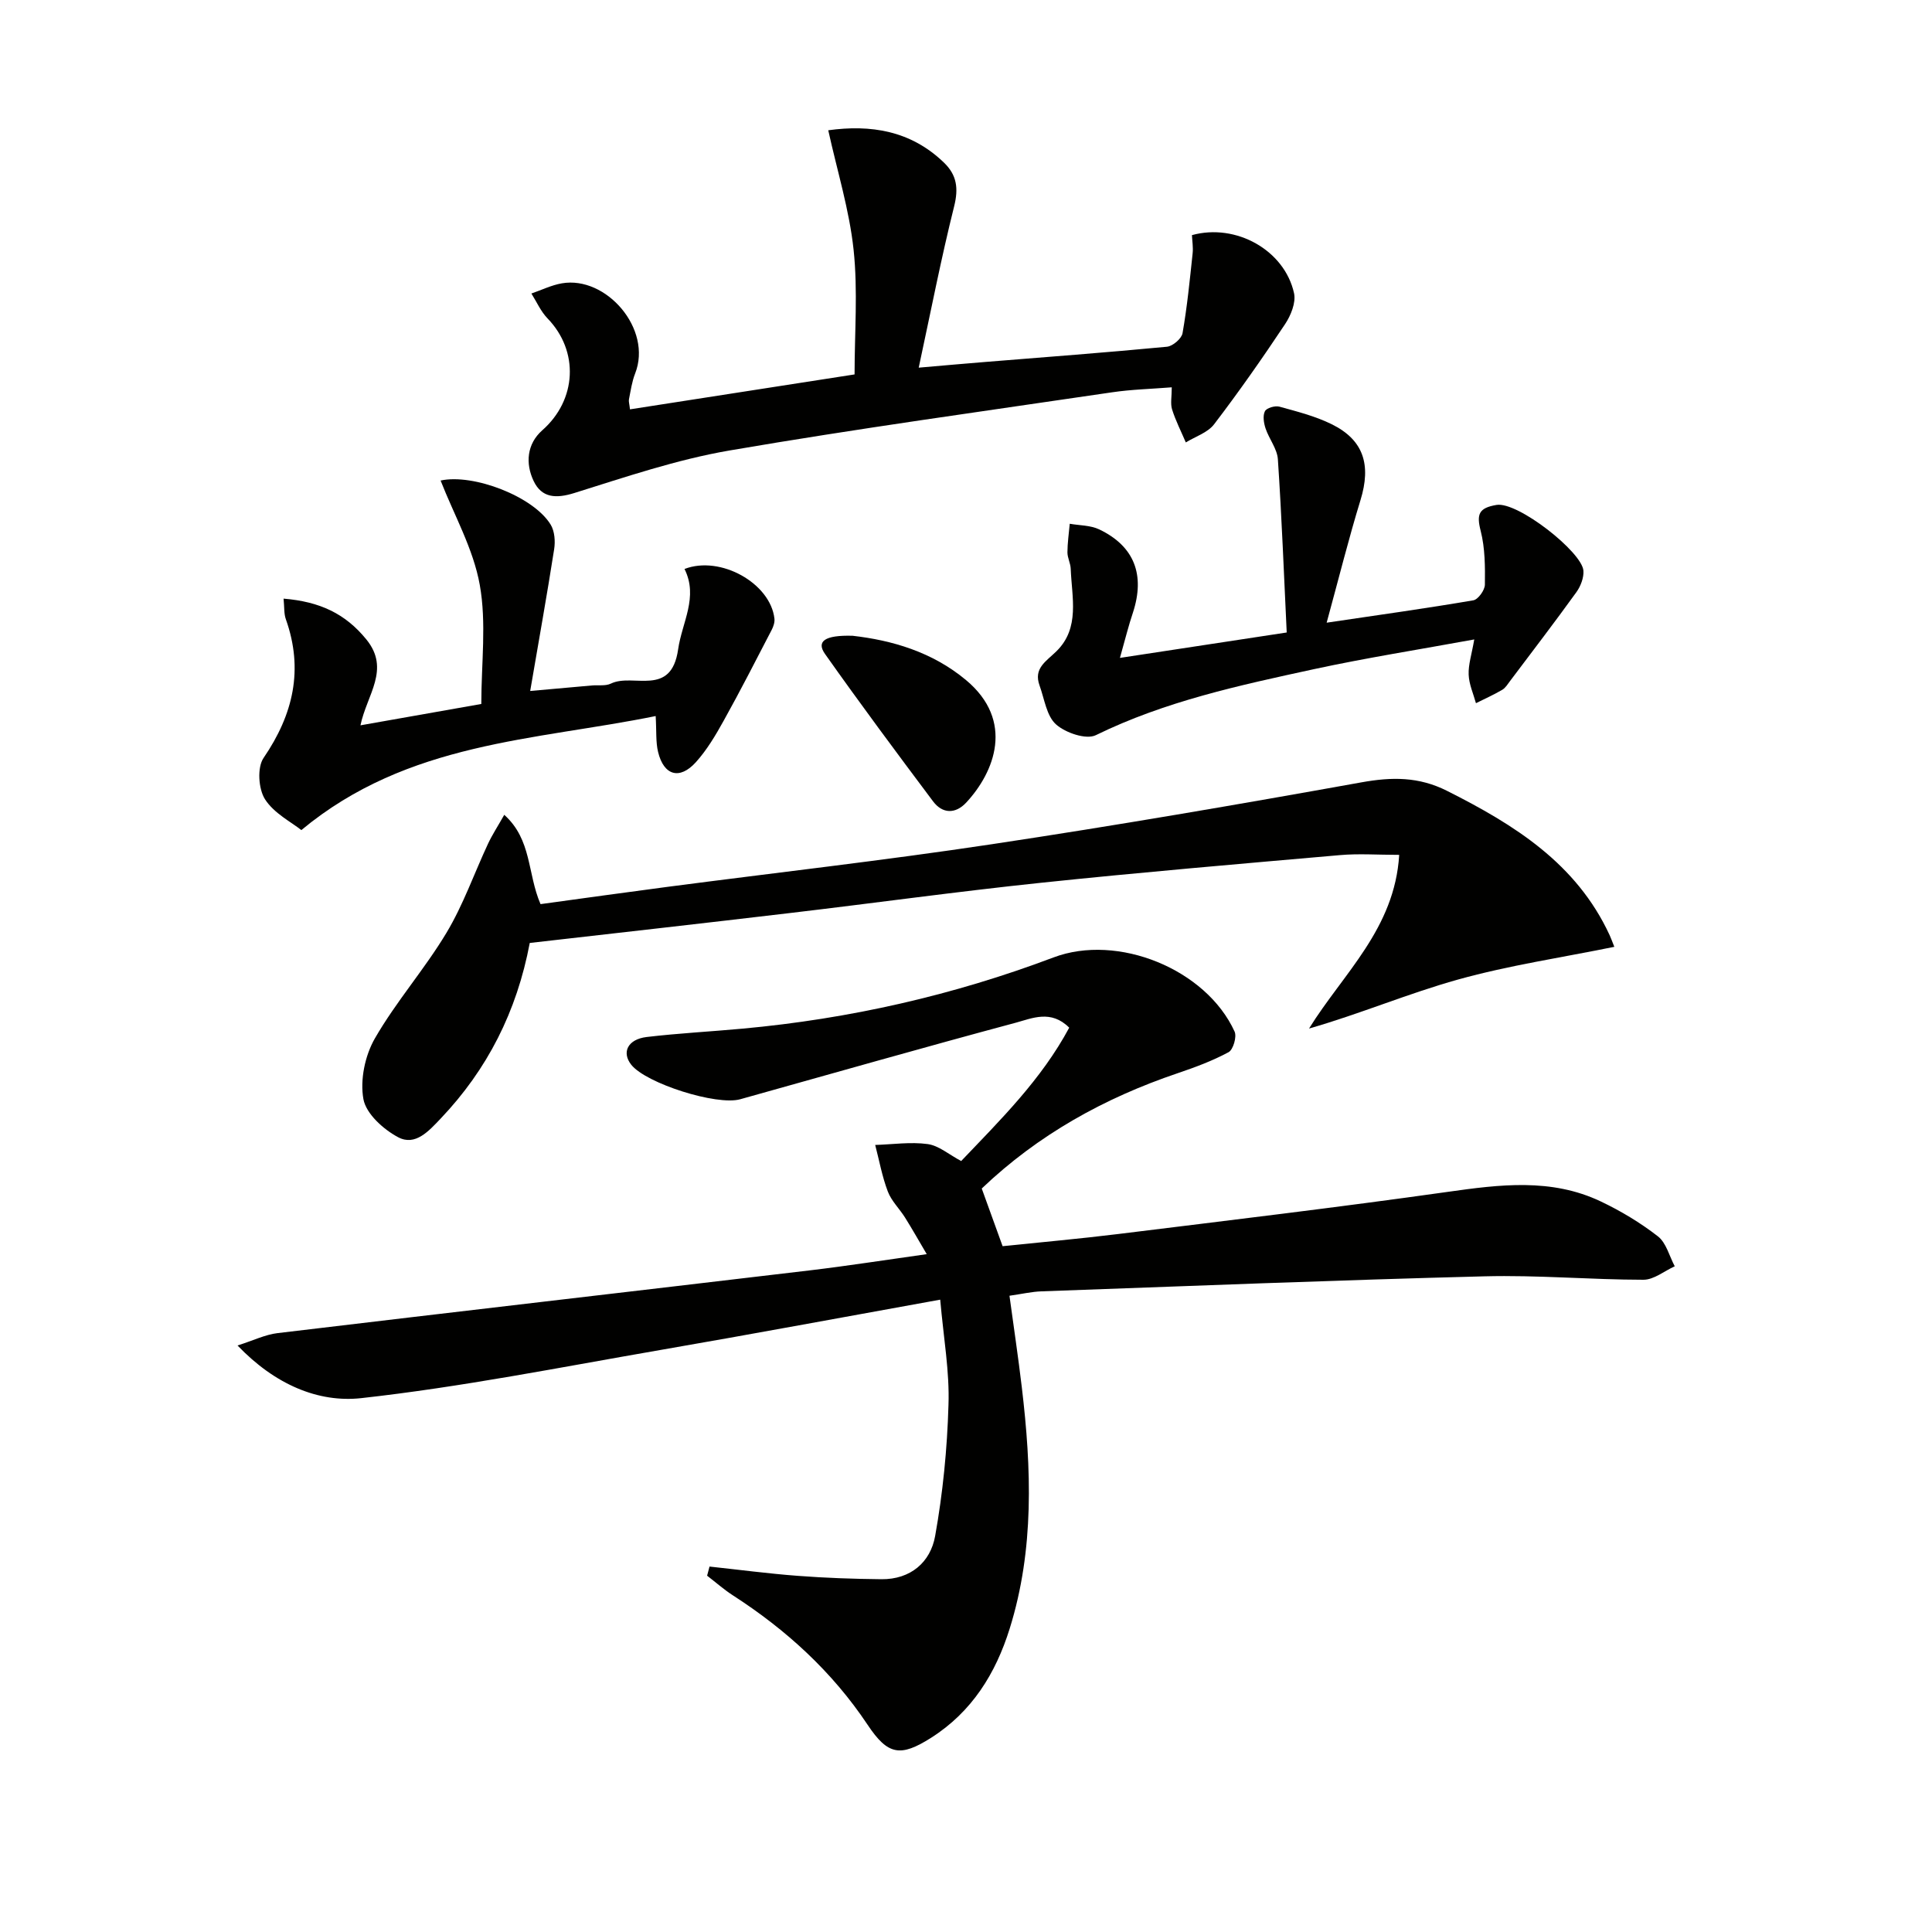
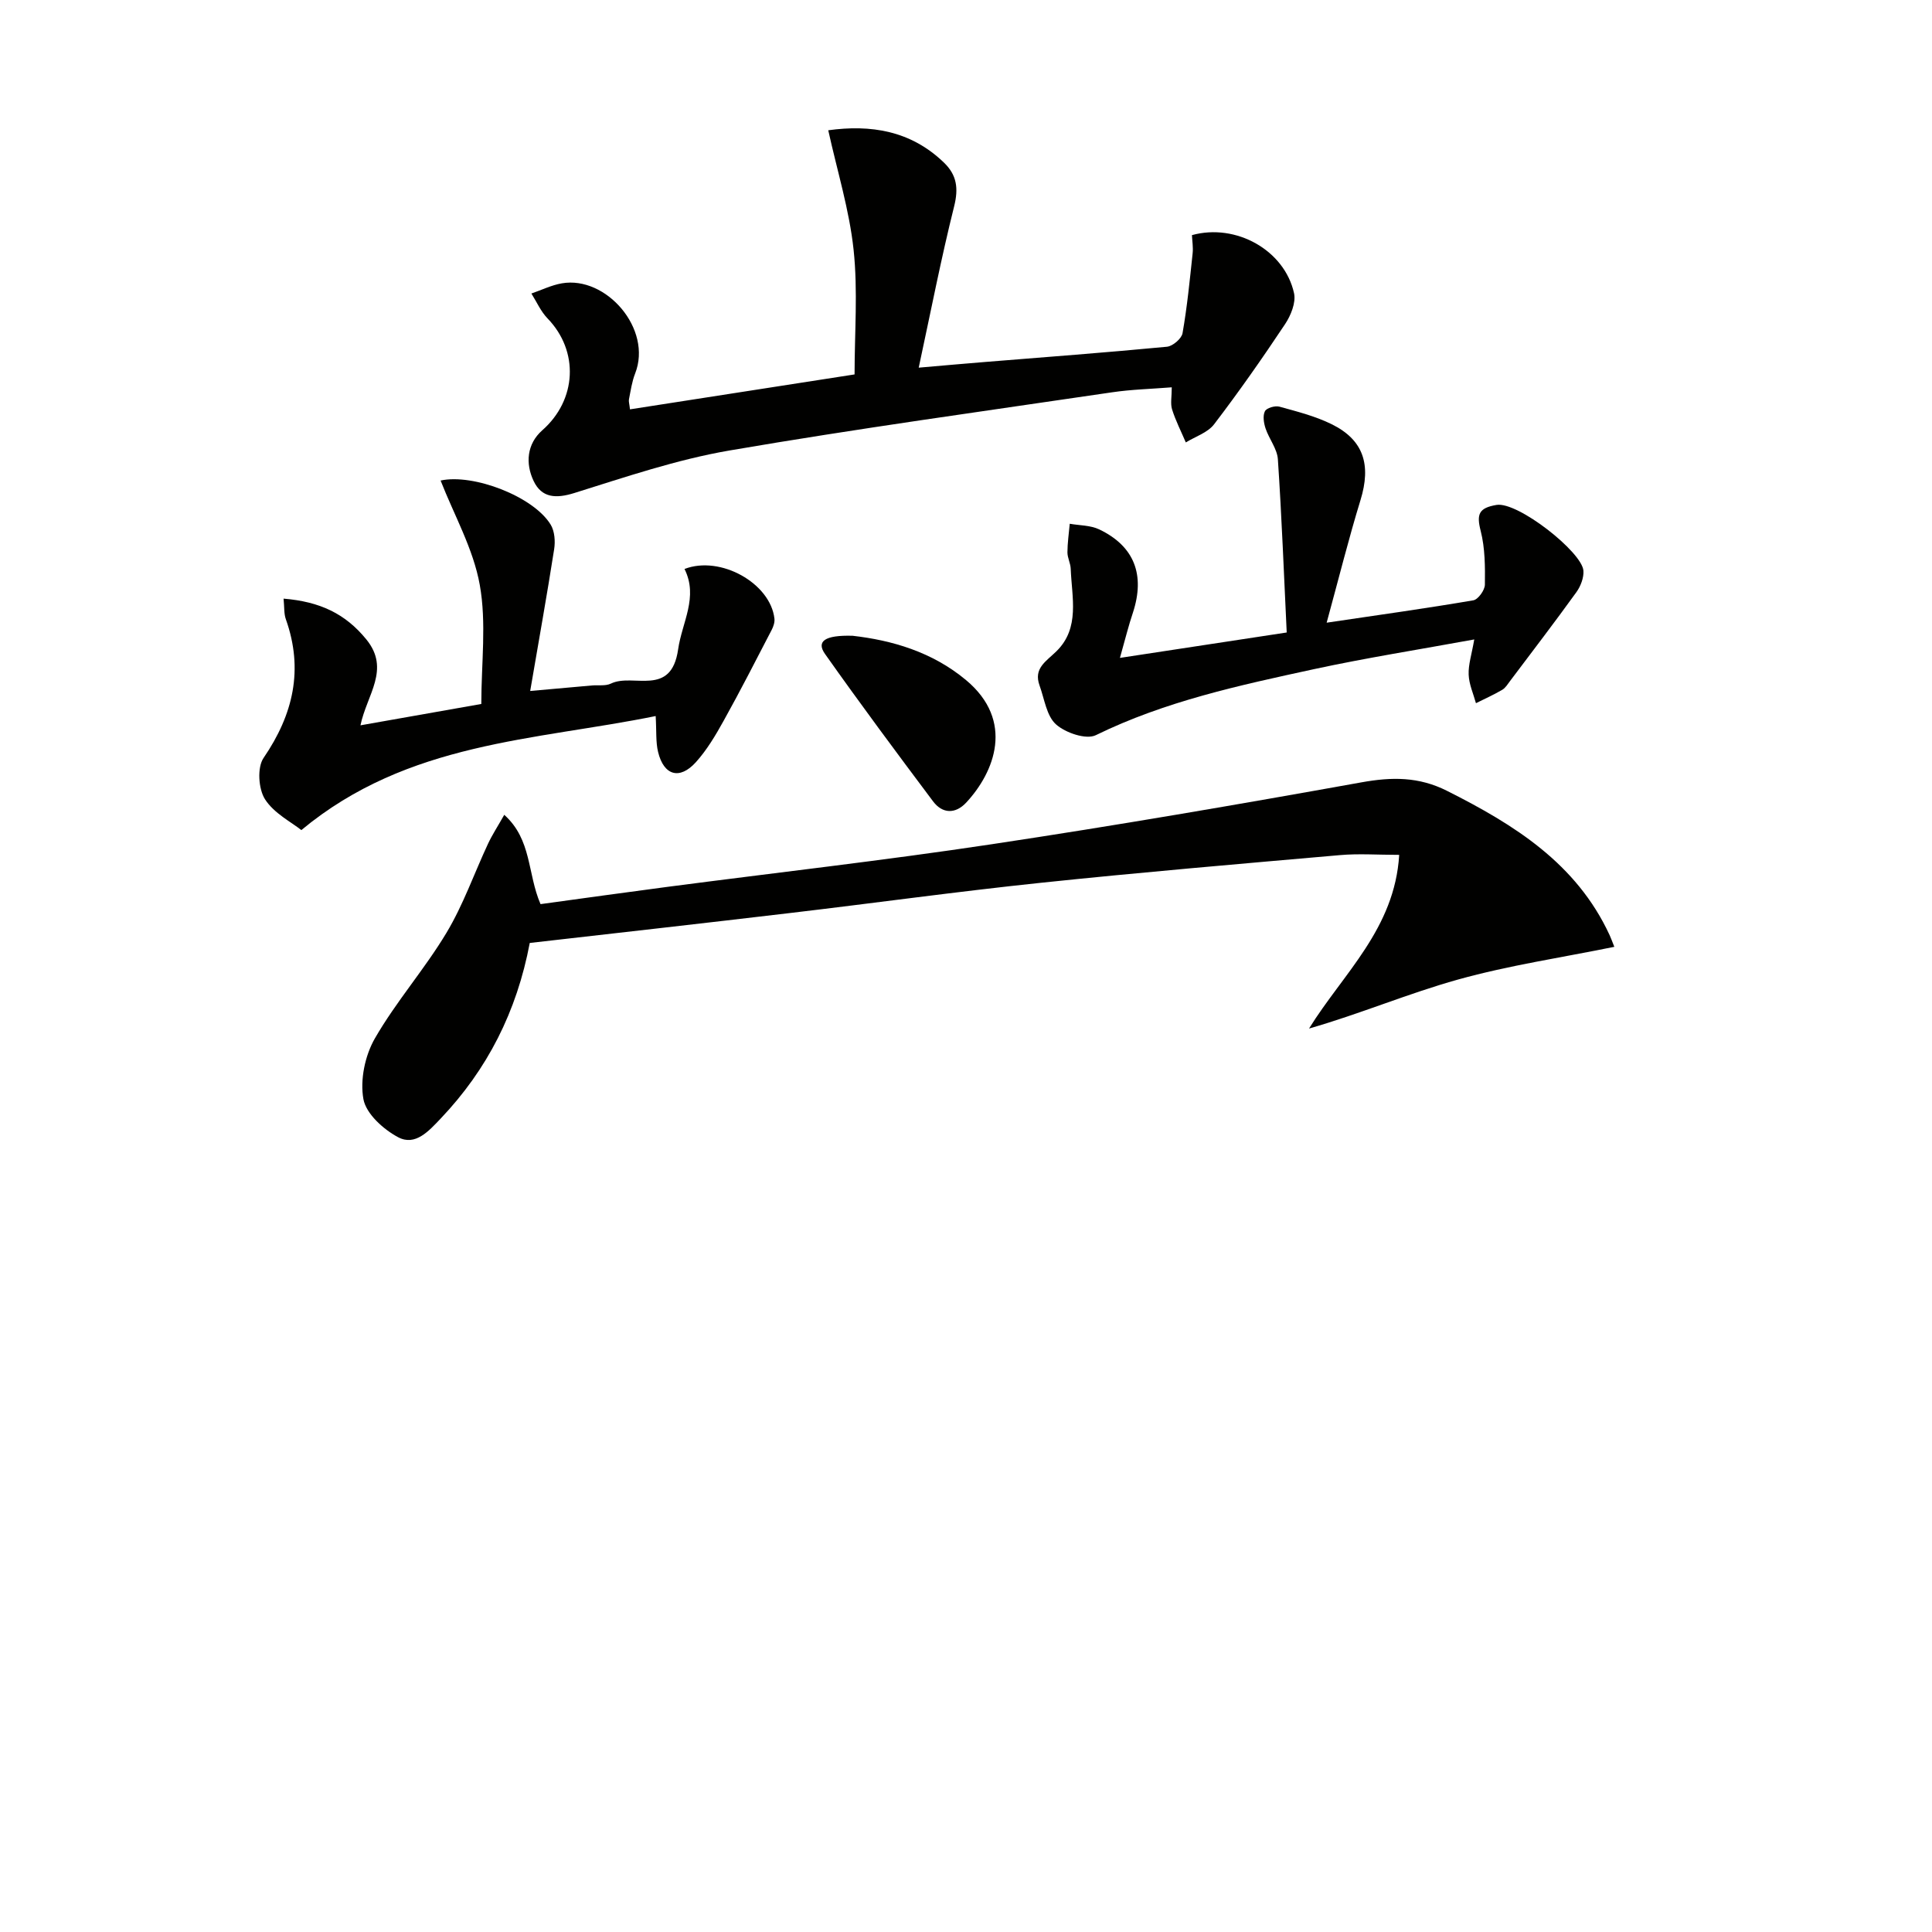
<svg xmlns="http://www.w3.org/2000/svg" enable-background="new 0 0 400 400" viewBox="0 0 400 400">
  <g fill="#010100">
-     <path d="m194.66 269.08c-19.81 3.57-38.88 7.13-57.99 10.43-20.59 3.56-41.14 7.66-61.88 9.96-8.89.98-17.87-2.81-25.61-10.9 3.32-1.06 5.74-2.26 8.26-2.56 36.76-4.4 73.53-8.64 110.29-13 7.73-.92 15.43-2.13 24.14-3.35-1.71-2.9-3.05-5.28-4.5-7.59-1.15-1.83-2.82-3.43-3.56-5.39-1.18-3.1-1.77-6.41-2.61-9.63 3.63-.11 7.33-.67 10.88-.18 2.29.32 4.38 2.16 6.92 3.51 8.1-8.5 16.6-16.85 22.37-27.61-3.77-3.78-7.69-1.94-11.06-1.03-19.07 5.11-38.05 10.54-57.06 15.85-4.87 1.36-19.47-3.27-22.55-7.14-2.04-2.57-.74-5.28 3.19-5.75 6.59-.78 13.23-1.12 19.84-1.73 22.12-2.03 43.59-6.89 64.38-14.74 13.28-5.02 31.58 2.39 37.5 15.35.49 1.07-.29 3.74-1.24 4.26-3.34 1.8-6.95 3.14-10.56 4.36-15.16 5.13-28.85 12.71-40.55 23.87 1.4 3.86 2.74 7.58 4.32 11.94 7.86-.82 15.91-1.53 23.93-2.52 22.74-2.81 45.5-5.52 68.18-8.72 10.81-1.53 21.47-2.9 31.72 1.97 4.17 1.98 8.21 4.41 11.84 7.23 1.73 1.34 2.36 4.09 3.49 6.2-2.16.98-4.32 2.79-6.48 2.79-10.97-.01-21.96-1-32.92-.71-30.59.78-61.17 2.01-91.75 3.11-1.98.07-3.94.53-6.59.91.86 6.35 1.81 12.66 2.56 18.99 1.99 16.77 2.61 33.51-2.51 49.91-2.9 9.31-7.83 17.25-16.26 22.61-6.38 4.05-8.97 3.62-13.18-2.71-7.34-11-16.85-19.66-27.89-26.78-1.87-1.21-3.55-2.7-5.32-4.06.17-.63.34-1.26.5-1.89 6.09.65 12.16 1.46 18.26 1.92 5.76.44 11.54.64 17.32.7 6.04.06 10.16-3.51 11.13-8.94 1.6-8.93 2.5-18.05 2.76-27.12.25-6.9-1.01-13.83-1.71-21.82z" />
    <path d="m109.68 195.23c-2.69 14.23-8.78 26.18-18.42 36.33-2.48 2.61-5.28 5.78-8.83 3.89-3.05-1.62-6.64-4.86-7.19-7.89-.72-3.97.32-9.01 2.38-12.58 4.38-7.61 10.3-14.32 14.82-21.86 3.47-5.78 5.73-12.29 8.6-18.43.88-1.88 2.03-3.63 3.36-5.99 5.74 5.16 4.76 12.12 7.51 18.49 8.64-1.18 17.47-2.42 26.31-3.58 22.37-2.93 44.8-5.46 67.1-8.82 25.57-3.85 51.07-8.23 76.53-12.81 6.32-1.14 11.88-1.2 17.77 1.77 13.91 7 26.76 15 33.63 29.85.28.6.49 1.22.98 2.43-10.94 2.23-21.83 3.84-32.35 6.77-10.35 2.89-20.32 7.13-30.86 10.15 7.1-11.45 17.73-20.63 18.67-35.96-4.48 0-8.39-.29-12.24.05-20.68 1.81-41.37 3.57-62.02 5.74-17.34 1.82-34.61 4.22-51.93 6.26-17.8 2.11-35.61 4.11-53.82 6.19z" />
    <path d="m176.93 77.52c0-8.69.7-17.32-.2-25.78-.87-8.21-3.37-16.25-5.25-24.77 8.74-1.2 17.05.02 23.97 6.71 2.66 2.57 3.02 5.32 2.1 9.02-2.68 10.71-4.79 21.57-7.34 33.42 5.51-.48 9.58-.84 13.65-1.17 12.58-1.02 25.17-1.96 37.73-3.16 1.2-.11 3.04-1.67 3.24-2.8.96-5.46 1.5-11 2.09-16.52.14-1.27-.09-2.58-.14-3.79 9.13-2.52 19.19 3.14 21.14 12.04.42 1.93-.67 4.6-1.86 6.39-4.69 7.05-9.56 14.01-14.7 20.74-1.32 1.73-3.87 2.53-5.85 3.75-.97-2.27-2.1-4.48-2.84-6.82-.38-1.2-.07-2.62-.07-4.59-4.28.34-8.35.44-12.34 1.03-26.43 3.9-52.91 7.53-79.23 12.05-10.89 1.87-21.52 5.49-32.11 8.8-3.81 1.19-6.76 1.03-8.43-2.47-1.74-3.64-1.42-7.69 1.79-10.52 7.13-6.28 7.66-16.37 1.07-23.17-1.39-1.44-2.24-3.41-3.33-5.14 2.1-.72 4.15-1.74 6.31-2.11 9.18-1.59 18.8 9.46 15.16 18.69-.66 1.68-.91 3.53-1.27 5.32-.09.45.09.96.21 2.08 15.38-2.39 30.68-4.77 46.5-7.23z" />
    <path d="m58.71 123.94c7.5.62 12.79 3.1 17.14 8.45 5.04 6.19.09 11.44-1.22 17.78 8.85-1.56 16.9-2.99 25.02-4.42 0-8.45 1.1-16.78-.32-24.66-1.33-7.45-5.3-14.42-8.11-21.6 6.78-1.48 19.25 3.31 22.79 9.13.83 1.36.98 3.46.72 5.1-1.47 9.42-3.16 18.81-4.96 29.34 5.37-.48 9.06-.82 12.76-1.14 1.33-.12 2.83.15 3.95-.39 4.61-2.24 12.48 2.93 13.92-7.09.8-5.6 4.23-10.81 1.32-16.64 7.45-2.87 17.8 2.97 18.62 10.29.08.75-.21 1.63-.57 2.32-3.26 6.28-6.48 12.59-9.92 18.77-1.68 3.03-3.49 6.09-5.79 8.64-3.36 3.7-6.63 2.74-7.81-2.13-.5-2.05-.31-4.27-.5-7.44-25.01 5.09-51.24 5.25-73.36 23.61-2.05-1.64-5.66-3.46-7.53-6.39-1.36-2.14-1.64-6.58-.29-8.55 6.15-9 8.32-18.28 4.61-28.72-.41-1.14-.29-2.47-.47-4.26z" />
    <path d="m231.87 136.21c11.86-1.8 22.77-3.47 34.53-5.26-.58-12.02-1.03-23.95-1.83-35.87-.15-2.17-1.82-4.2-2.55-6.38-.37-1.12-.61-2.62-.13-3.56.34-.68 2.09-1.19 2.98-.95 3.67 1.01 7.43 1.96 10.82 3.63 6.66 3.27 8.23 8.43 5.98 15.74-2.42 7.88-4.41 15.89-7 25.36 11.23-1.66 20.82-3 30.36-4.63 1-.17 2.38-2.1 2.4-3.23.05-3.72.04-7.57-.87-11.14-.89-3.46-.4-4.76 3.27-5.38 4.39-.74 17.7 9.73 18 13.61.11 1.44-.57 3.21-1.44 4.43-4.47 6.2-9.12 12.27-13.72 18.38-.5.66-.97 1.46-1.65 1.86-1.76 1.03-3.62 1.86-5.44 2.77-.54-1.97-1.44-3.93-1.51-5.93-.08-2.08.63-4.19 1.16-7.27-11.48 2.1-22.4 3.82-33.18 6.15-15.4 3.34-30.81 6.64-45.17 13.67-2 .98-6.28-.48-8.24-2.23-1.97-1.76-2.4-5.27-3.41-8.05-1.3-3.58 1.36-4.99 3.51-7.11 4.9-4.82 3.16-11.16 2.94-17.06-.04-1.14-.68-2.27-.68-3.4.01-1.97.3-3.95.48-5.92 2.05.36 4.3.3 6.11 1.17 7.26 3.47 9.52 9.4 6.98 17.2-.9 2.66-1.57 5.39-2.7 9.4z" />
    <path d="m176.53 131.63c8.05.92 16.42 3.29 23.47 9.17 10.13 8.45 5.9 19.07.05 25.36-2.22 2.39-4.91 2.36-6.87-.25-7.57-10.09-15.1-20.23-22.38-30.53-1.82-2.59-.06-3.92 5.73-3.75z" />
  </g>
</svg>